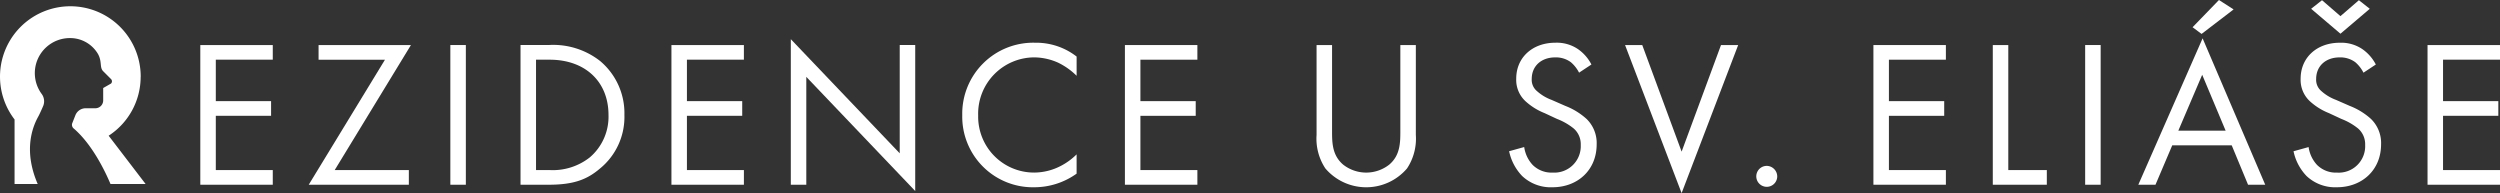
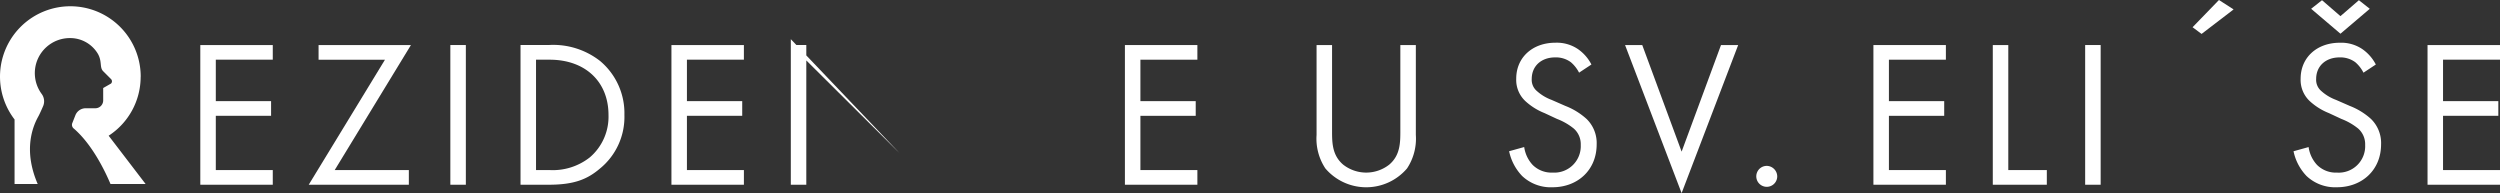
<svg xmlns="http://www.w3.org/2000/svg" width="414.516" height="32.019" viewBox="0 0 414.516 32.019">
  <rect x="0" y="0" width="414.516" height="32.019" fill="#333333" stroke="none" />
  <defs>
    <clipPath id="a">
      <rect width="414.516" height="32.019" fill="#fff" />
    </clipPath>
  </defs>
  <g transform="translate(0 0)">
    <path d="M57.365,36.059H69.381V33.628H59.935V24.634H69.1V22.2H59.935V15.327h9.446V12.9H57.365Z" transform="translate(-24.153 -5.43)" fill="#fff" />
    <path d="M90.048,12.9v2.43h11.009L88.416,36.059h16.6V33.628H92.722L105.363,12.9Z" transform="translate(-37.227 -5.43)" fill="#fff" />
    <rect width="2.57" height="23.163" transform="translate(74.67 7.467)" fill="#fff" />
    <g transform="translate(0 0)">
      <g clip-path="url(#a)">
        <path d="M162.335,15.6a12.594,12.594,0,0,0-8.542-2.709h-4.723V36.059h4.688c4.132,0,6.355-.868,8.473-2.674a11.028,11.028,0,0,0,4.064-8.89,11.29,11.29,0,0,0-3.959-8.89m-1.805,15.939a9.9,9.9,0,0,1-6.633,2.084H151.64v-18.3H153.9c5.869,0,9.758,3.612,9.758,9.168a8.863,8.863,0,0,1-3.125,7.049" transform="translate(-62.764 -5.43)" fill="#fff" />
        <path d="M192.291,36.059h12.016V33.628H194.86V24.634h9.168V22.2H194.86V15.327h9.446V12.9H192.291Z" transform="translate(-80.963 -5.43)" fill="#fff" />
-         <path d="M244.537,30.143,226.479,11.217V35.352h2.569V17.468l18.058,18.927V12.189h-2.569Z" transform="translate(-95.357 -4.723)" fill="#fff" />
-         <path d="M275.579,24.287A11.709,11.709,0,0,0,287.56,36.2a12.063,12.063,0,0,0,6.98-2.257v-3.2a10.54,10.54,0,0,1-2.674,1.945,9.627,9.627,0,0,1-4.306,1.077,9.27,9.27,0,0,1-9.341-9.446,9.343,9.343,0,0,1,9.307-9.654,9.87,9.87,0,0,1,3.994.9,11.413,11.413,0,0,1,3.021,2.154V14.529a10.912,10.912,0,0,0-6.841-2.292,11.774,11.774,0,0,0-12.12,12.05" transform="translate(-116.031 -5.152)" fill="#fff" />
+         <path d="M244.537,30.143,226.479,11.217V35.352h2.569V17.468V12.189h-2.569Z" transform="translate(-95.357 -4.723)" fill="#fff" />
        <path d="M322.16,36.059h12.016V33.628H324.73V24.634H333.9V22.2H324.73V15.327h9.446V12.9H322.16Z" transform="translate(-135.643 -5.43)" fill="#fff" />
        <path d="M390.94,27.1c0,1.945,0,4.064-1.841,5.626a6.189,6.189,0,0,1-7.64,0c-1.841-1.563-1.841-3.682-1.841-5.626V12.9h-2.569v14.9a8.951,8.951,0,0,0,1.458,5.556,8.9,8.9,0,0,0,13.544,0,8.951,8.951,0,0,0,1.458-5.556V12.9H390.94Z" transform="translate(-158.754 -5.43)" fill="#fff" />
        <path d="M441.464,22.689l-2.223-.973a7.562,7.562,0,0,1-2.431-1.458,2.429,2.429,0,0,1-.868-2.014c0-2.153,1.6-3.576,3.889-3.576a4.173,4.173,0,0,1,2.6.8A5.594,5.594,0,0,1,443.79,17.2l2.049-1.354a7,7,0,0,0-2.258-2.57,6.271,6.271,0,0,0-3.716-1.042c-3.75,0-6.494,2.4-6.494,5.974a4.811,4.811,0,0,0,1.6,3.785,10.269,10.269,0,0,0,3.09,1.91l2.084.972a10.1,10.1,0,0,1,2.778,1.6,3.454,3.454,0,0,1,1.146,2.709,4.385,4.385,0,0,1-4.653,4.584,4.429,4.429,0,0,1-3.334-1.285,5.47,5.47,0,0,1-1.389-2.952l-2.5.695a8.4,8.4,0,0,0,2.153,4.1,6.909,6.909,0,0,0,5.035,1.875c4.168,0,7.328-2.848,7.328-7.119a5.572,5.572,0,0,0-1.667-4.2,11.264,11.264,0,0,0-3.577-2.188" transform="translate(-181.971 -5.152)" fill="#fff" />
        <path d="M474.778,30.572,468.25,12.9H465.4l9.376,24.552L484.154,12.9h-2.847Z" transform="translate(-195.954 -5.43)" fill="#fff" />
        <path d="M504.715,47.506a1.736,1.736,0,1,0,1.736,1.736,1.765,1.765,0,0,0-1.736-1.736" transform="translate(-211.775 -20.002)" fill="#fff" />
        <path d="M536.524,36.059H548.54V33.628h-9.446V24.634h9.168V22.2h-9.168V15.327h9.446V12.9H536.524Z" transform="translate(-225.9 -5.43)" fill="#fff" />
        <path d="M573.282,12.9h-2.57V36.059h8.959V33.628h-6.389Z" transform="translate(-240.294 -5.43)" fill="#fff" />
        <rect width="2.569" height="23.163" transform="translate(345.733 7.467)" fill="#fff" />
        <path d="M634.727,1.563,632.3,0l-4.376,4.515,1.493,1.111Z" transform="translate(-264.382 0)" fill="#fff" />
-         <path d="M612.385,35.252h2.848l2.778-6.529h9.863l2.708,6.529h2.848L623.047,10.977Zm6.633-8.96,3.959-9.272,3.889,9.272Z" transform="translate(-257.84 -4.622)" fill="#fff" />
        <path d="M666.115,22.689l-2.223-.973a7.561,7.561,0,0,1-2.431-1.458,2.429,2.429,0,0,1-.868-2.014c0-2.153,1.6-3.576,3.89-3.576a4.174,4.174,0,0,1,2.6.8,5.594,5.594,0,0,1,1.354,1.736l2.049-1.354a7,7,0,0,0-2.258-2.57,6.271,6.271,0,0,0-3.716-1.042c-3.75,0-6.494,2.4-6.494,5.974a4.811,4.811,0,0,0,1.6,3.785,10.262,10.262,0,0,0,3.091,1.91l2.084.972a10.1,10.1,0,0,1,2.778,1.6,3.454,3.454,0,0,1,1.146,2.709,4.385,4.385,0,0,1-4.653,4.584,4.43,4.43,0,0,1-3.334-1.285,5.47,5.47,0,0,1-1.389-2.952l-2.5.695a8.4,8.4,0,0,0,2.153,4.1A6.909,6.909,0,0,0,664.03,36.2c4.168,0,7.328-2.848,7.328-7.119a5.572,5.572,0,0,0-1.667-4.2,11.264,11.264,0,0,0-3.577-2.188" transform="translate(-276.559 -5.152)" fill="#fff" />
        <path d="M671.605,1.484,669.8.059,666.744,2.7,663.687.059l-1.805,1.424,4.862,4.133Z" transform="translate(-278.681 -0.025)" fill="#fff" />
        <path d="M707.232,15.327V12.9H695.217V36.06h12.016V33.628h-9.446V24.634h9.168V22.2h-9.168V15.327Z" transform="translate(-292.716 -5.43)" fill="#fff" />
        <path d="M23.331,13.488A11.665,11.665,0,1,0,2.414,20.575v10.7H6.252c-2.5-5.768-.718-9.741.116-11.224.219-.39.755-1.625.755-1.625a2.042,2.042,0,0,0-.208-2.078,5.809,5.809,0,0,1,4.674-9.267,5.343,5.343,0,0,1,4.665,2.652c.7,1.279.231,2.2.846,2.836l1.31,1.311a.522.522,0,0,1,0,.739l-1.3.742v2.055a1.3,1.3,0,0,1-1.3,1.3h-1.6a1.839,1.839,0,0,0-1.713,1.167l-.49,1.245a.792.792,0,0,0,.153.89c3.163,2.673,5.34,7.306,6.162,9.26h5.824l-6.131-8.009a11.648,11.648,0,0,0,5.307-9.773" transform="translate(0 -0.767)" fill="#fff" />
      </g>
    </g>
  </g>
</svg>